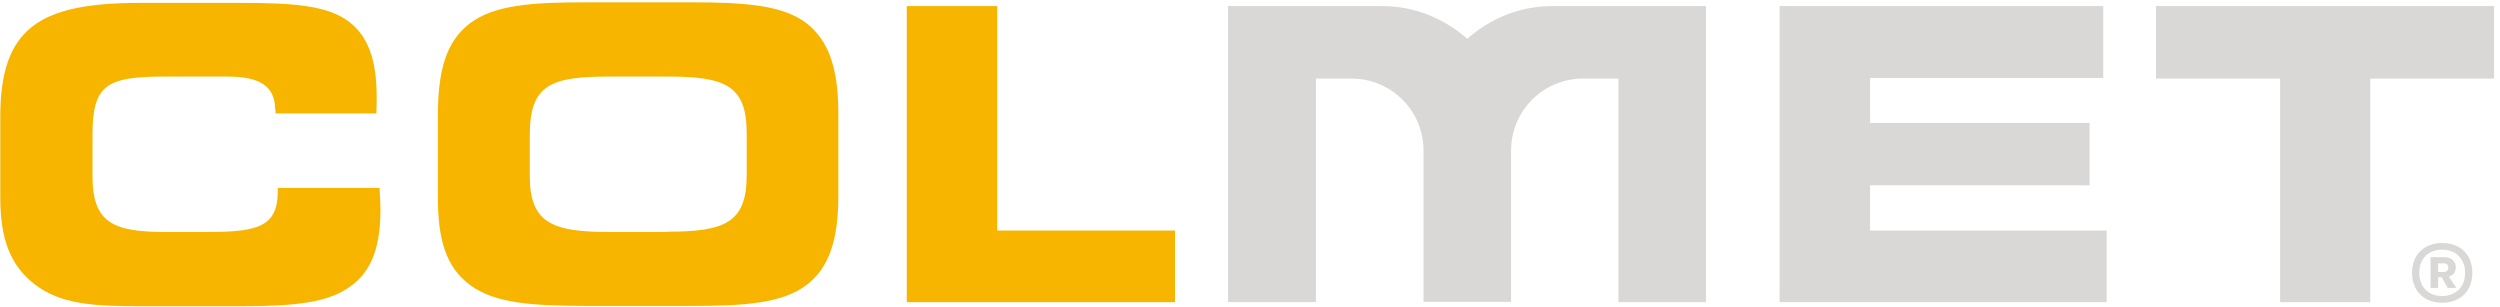
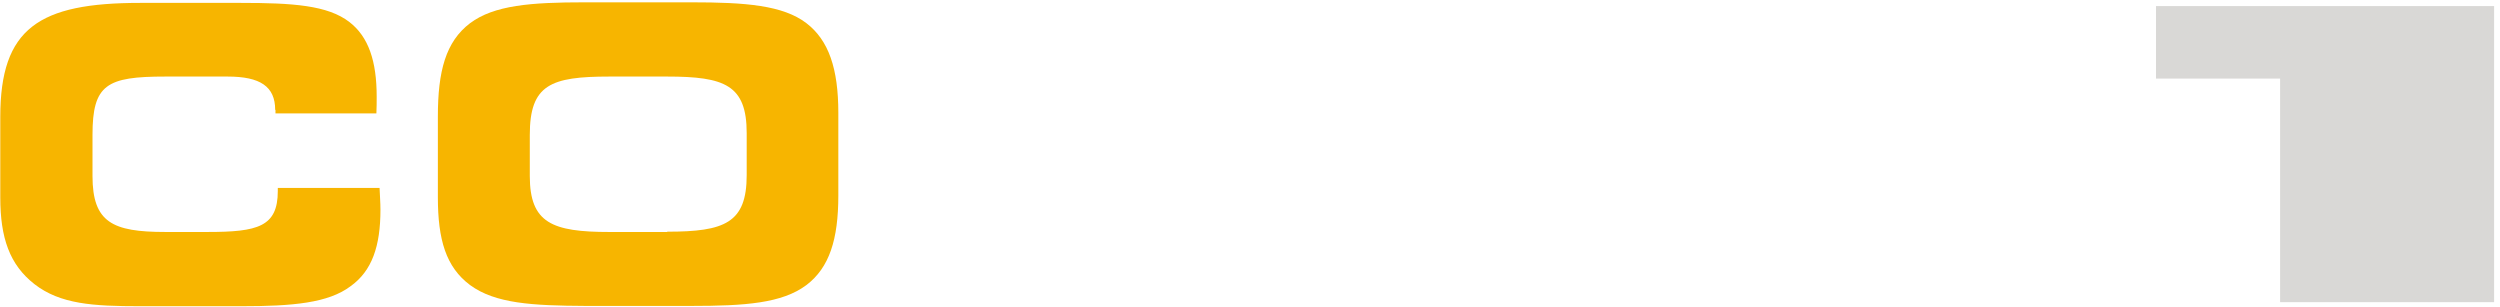
<svg xmlns="http://www.w3.org/2000/svg" width="244" height="30" viewBox="0 0 244 30" fill="none">
  <path d="M26.858 10.726C26.858 8.434 25.387 7.472 22.217 7.472H16.132C10.415 7.472 9.028 8.236 9.028 13.16V17.179C9.028 21.707 10.981 22.641 16.132 22.641H20.264C25.16 22.641 27.113 22.132 27.113 18.651V18.34H37.047C37.075 19.104 37.132 19.783 37.132 20.462C37.132 24.028 36.311 26.434 34.217 27.934C32.038 29.575 28.585 29.887 23.519 29.887H13.67C9.085 29.887 5.887 29.689 3.368 27.736C0.934 25.84 0.028 23.207 0.028 19.273V11.406C0.028 2.745 3.792 0.283 13.67 0.283H23.519C28.557 0.283 31.981 0.509 34.104 2.151C35.972 3.594 36.764 5.972 36.764 9.424C36.764 9.934 36.764 10.5 36.736 11.066H26.887V10.726H26.858Z" fill="#F7B500" />
  <path d="M45.877 27.821C43.528 26.066 42.736 23.406 42.736 19.245V11.377C42.736 6.934 43.5 4.075 45.877 2.264C48.226 0.509 51.792 0.226 57.085 0.226H67.472C72.764 0.226 76.415 0.509 78.707 2.264C80.887 3.934 81.821 6.708 81.821 11.009V19.075C81.821 23.377 80.943 26.123 78.707 27.821C76.33 29.604 72.707 29.858 67.472 29.858H57.142C51.962 29.83 48.34 29.632 45.877 27.821ZM65.123 22.613C70.726 22.613 72.877 21.764 72.877 17.094V12.991C72.877 8.292 70.726 7.472 65.123 7.472H59.462C53.745 7.472 51.708 8.264 51.708 13.16V17.179C51.708 21.764 53.887 22.642 59.491 22.642H65.123V22.613Z" fill="#F7B500" />
-   <path d="M114.679 22.5V29.491H88.5V0.594H97.33V22.5H114.679Z" fill="#F7B500" />
-   <path d="M241.302 26.632C241.302 28.387 240.142 29.547 238.359 29.547C236.576 29.547 235.415 28.387 235.415 26.632C235.415 24.877 236.576 23.717 238.359 23.717C240.142 23.717 241.302 24.849 241.302 26.632ZM240.594 26.632C240.594 25.273 239.717 24.368 238.359 24.368C237 24.368 236.123 25.245 236.123 26.632C236.123 27.991 237 28.896 238.359 28.896C239.717 28.868 240.594 27.991 240.594 26.632ZM239.01 27L239.745 28.104H238.896L238.302 27.056H237.962V28.104H237.226V25.104H238.585C239.236 25.104 239.689 25.5 239.689 26.094C239.689 26.547 239.434 26.858 239.01 27ZM237.962 26.547H238.472C238.783 26.547 238.953 26.406 238.953 26.123C238.953 25.84 238.783 25.698 238.472 25.698H237.962V26.547Z" fill="#D9D8D6" />
-   <path d="M182.519 7.613V12H203.943V18.085H182.519V22.5H205.613V29.491H173.689V0.594H205.274V7.613H182.519Z" fill="#D9D8D6" />
-   <path d="M222.538 29.491V7.67H210.425V0.594H243.425V7.67H231.34V29.491H222.538Z" fill="#D9D8D6" />
-   <path d="M151.5 0.594C148.302 0.594 145.415 1.811 143.208 3.792C141 1.84 138.113 0.594 134.915 0.594H119.859V29.491H128.434V7.67H131.915C135.792 7.67 138.934 10.811 138.934 14.689V29.462H147.481V14.689C147.481 10.811 150.623 7.67 154.5 7.67H157.953V29.491H166.5V0.594H151.5Z" fill="#D9D8D6" />
+   <path d="M222.538 29.491V7.67H210.425V0.594H243.425V7.67V29.491H222.538Z" fill="#D9D8D6" />
</svg>